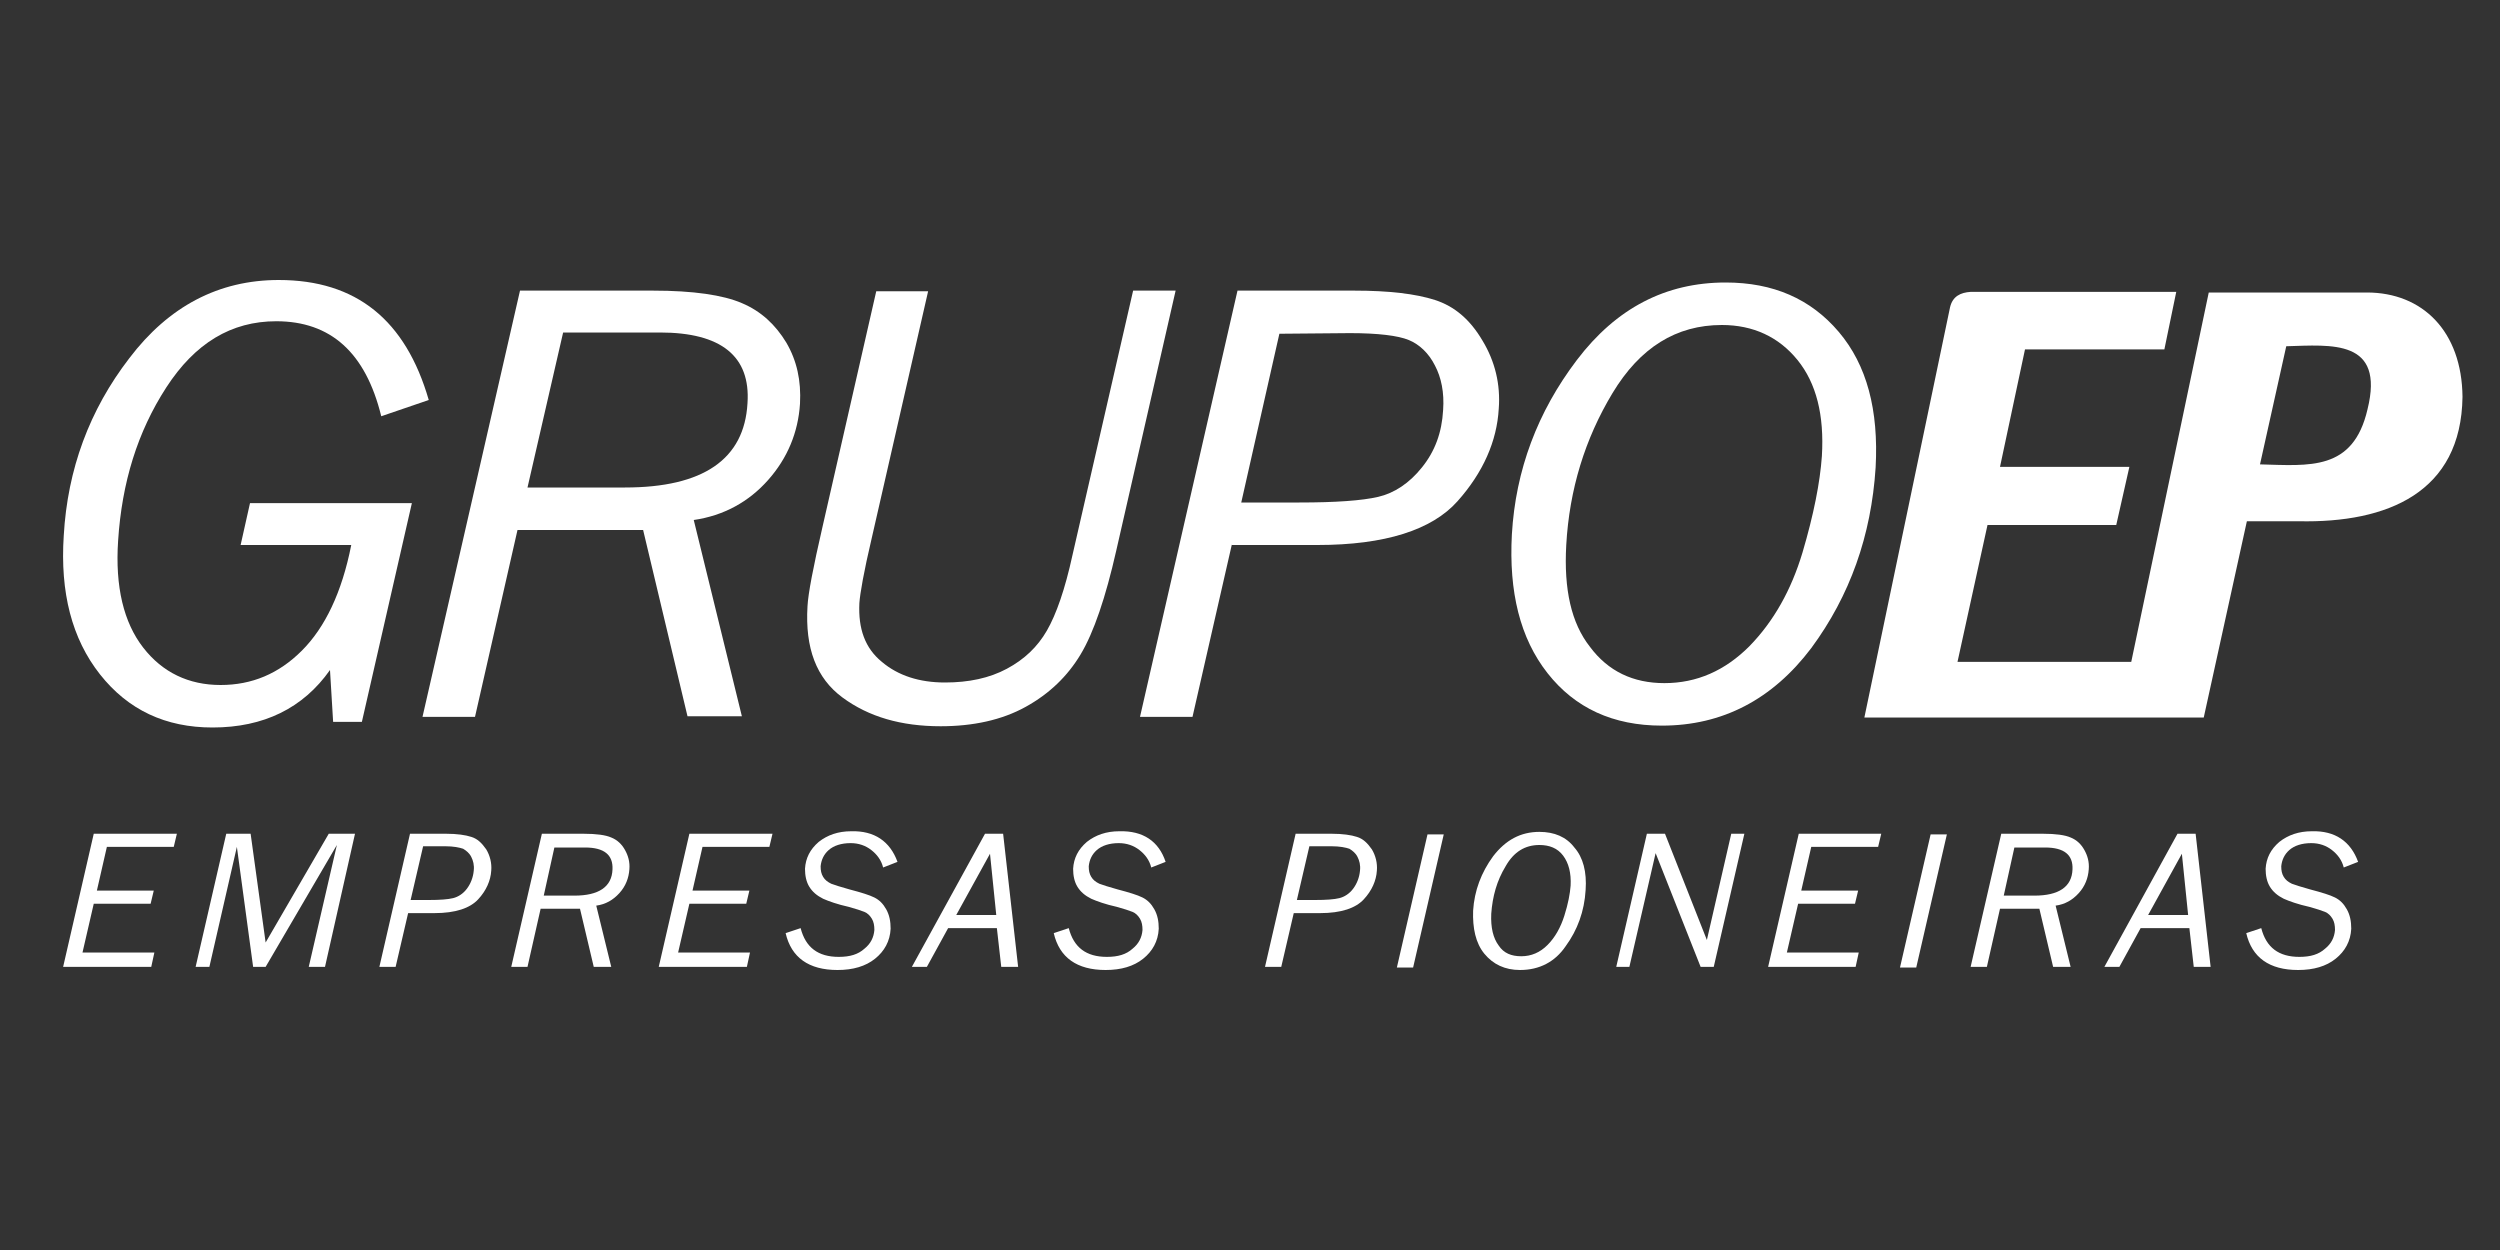
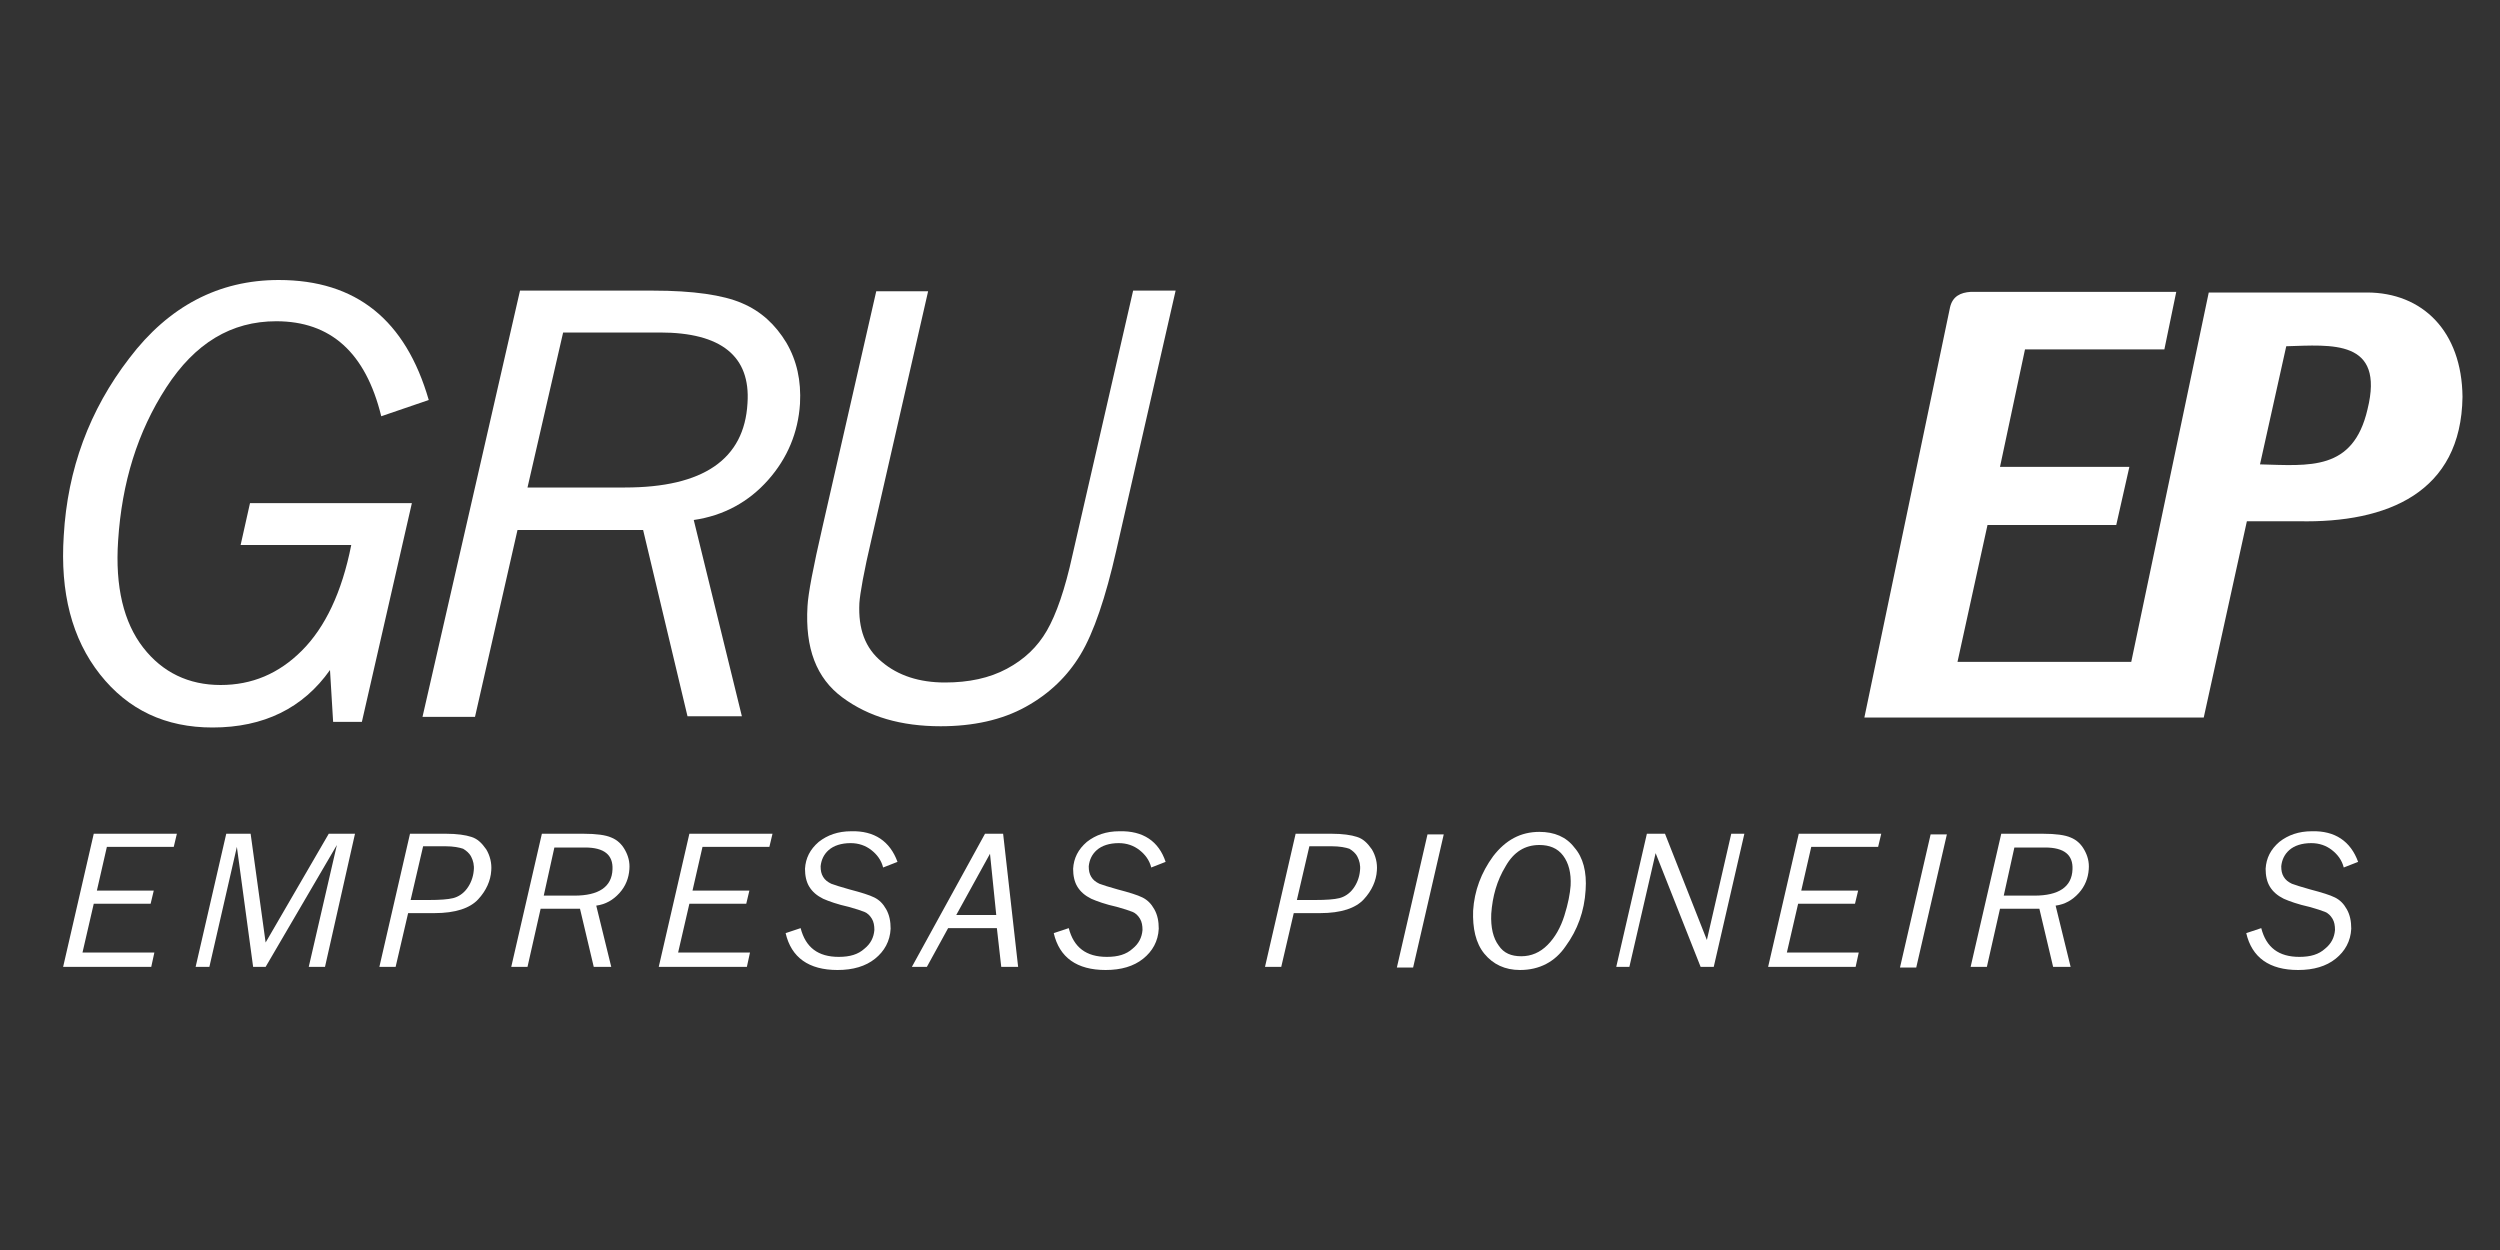
<svg xmlns="http://www.w3.org/2000/svg" version="1.1" id="Layer_1" x="0px" y="0px" viewBox="0 0 400 200" style="enable-background:new 0 0 400 200;" xml:space="preserve">
  <rect x="0" y="0" width="400" height="200" fill="#333333" stroke="none" />
  <style type="text/css">
	.st0{fill:#FFFFFF;}
</style>
  <g>
    <g>
      <g>
        <g>
          <path class="st0" d="M365.8,55.4L365.8,55.4c-1.4,6.3-2.8,12.6-4.2,18.9c7.9,0.2,14.9,1.1,17.2-8.8      C381.6,54.2,373,55.2,365.8,55.4 M298.3,114.8L312,49.2c0.4-1.8,1.7-2.4,3.3-2.5h32.9l-1.9,9.2h-22.3L320,74.7h20.7l-2.1,9.3      h-20.6l-4.8,21.9H341l12.4-59.1h25.3c8.9,0,15.2,6.2,15.3,16.7c-0.2,15.3-12,20.2-26.2,19.9h-8.3l-6.9,31.4h-12.9l0,0H298.3z" />
        </g>
      </g>
      <g>
        <path class="st0" d="M40,80.5h25.9l-8,35h-4.6l-0.5-8.3c-4.3,6.1-10.6,9.2-18.8,9.2c-7.5,0-13.5-2.8-18-8.5     c-4.5-5.7-6.4-13.1-5.8-22.2c0.6-10.6,4.1-20.1,10.5-28.4C27,49,35,44.8,44.6,44.8c12.4,0,20.3,6.4,24,19.2L61,66.6     c-2.5-10.2-8.1-15.2-16.8-15.2c-7.2,0-13,3.5-17.6,10.6c-4.6,7.1-7.1,15.2-7.7,24.5c-0.5,7.4,0.9,13.1,4,17.1c3.1,4,7.3,6,12.4,6     c5,0,9.3-1.8,13-5.5c3.7-3.7,6.4-9.3,7.9-16.9H38.5L40,80.5z" />
        <path class="st0" d="M102.9,84.8H82.8L76,114.7h-8.4l15.6-68.2h21.3c6.4,0,11.2,0.7,14.2,2c3.1,1.3,5.4,3.5,7.1,6.3     c1.7,2.9,2.4,6.1,2.2,9.8c-0.3,4.6-2,8.7-5.1,12.2c-3.1,3.5-7.1,5.7-11.9,6.4l7.7,31.4H110L102.9,84.8z M84.4,78H100     c12.5,0,19.1-4.5,19.6-13.5c0.5-7.5-4.2-11.3-14-11.3H90.1L84.4,78z" />
        <path class="st0" d="M188.1,46.5l-9.5,41.6c-1.7,7.5-3.6,13.1-5.7,16.6c-2.1,3.5-5,6.3-8.8,8.4c-3.8,2.1-8.4,3.1-13.6,3.1     c-6.3,0-11.5-1.5-15.7-4.6c-4.2-3.1-6-7.9-5.6-14.6c0.1-2,0.9-6.2,2.4-12.7l8.6-37.7h8.3L139.5,86c-1.3,5.5-1.9,9-2,10.5     c-0.2,4.1,0.9,7.2,3.6,9.4c2.6,2.2,6,3.3,10.1,3.3c3.8,0,7.1-0.7,9.9-2.2c2.8-1.5,4.9-3.5,6.4-6.1c1.5-2.6,2.9-6.6,4.1-12.1     l9.7-42.3H188.1z" />
-         <path class="st0" d="M197.1,87.1l-6.3,27.6h-8.4L198,46.5h18.7c5.5,0,9.8,0.5,12.9,1.5c3.1,1,5.6,3.1,7.6,6.5     c2,3.3,2.9,7,2.6,10.9c-0.3,5.2-2.5,10.2-6.6,14.8c-4.1,4.6-11.6,7-22.4,7H197.1z M198.6,80.4h9.3c5.8,0,10-0.3,12.6-0.9     c2.6-0.6,5-2.2,7-4.7c2.1-2.6,3.2-5.6,3.4-9.2c0.2-2.8-0.3-5.2-1.3-7.1c-1-2-2.5-3.4-4.2-4.1s-4.9-1.1-9.4-1.1l-11.3,0.1     L198.6,80.4z" />
-         <path class="st0" d="M265.9,116.1c-7.8,0-13.9-2.8-18.3-8.4c-4.4-5.6-6.2-13-5.7-22.2c0.6-10.3,4.1-19.6,10.4-27.9     c6.3-8.3,14.2-12.4,23.8-12.4c7.6,0,13.6,2.6,18.1,7.9c4.5,5.3,6.4,12.5,5.9,21.7c-0.7,10.9-4.1,20.5-10.3,28.9     C283.6,111.9,275.6,116.1,265.9,116.1z M266.3,109.3c5.2,0,9.7-2,13.6-5.9c3.9-4,6.7-9,8.5-15c1.8-6.1,2.8-11.2,3.1-15.4     c0.4-6.6-0.9-11.7-3.9-15.4c-3-3.7-7.1-5.6-12.1-5.6c-7.3,0-13.1,3.6-17.5,10.9c-4.4,7.3-6.9,15.4-7.4,24.3     c-0.4,7.1,0.8,12.5,3.8,16.3C257.3,107.4,261.3,109.3,266.3,109.3z" />
      </g>
    </g>
    <g>
      <g>
        <path class="st0" d="M10.1,154.7l4.9-21.3h13.3l-0.5,2.1H17.1l-1.6,7h9.1l-0.5,2.1H15l-1.8,7.8h11.5l-0.5,2.3H10.1z" />
        <path class="st0" d="M52,154.7h-2.6l4.5-19.5l-11.4,19.5h-2l-2.6-19.2l-4.4,19.2h-2.2l4.9-21.3h3.9l2.4,17.4l10.1-17.4h4.2     L52,154.7z" />
        <path class="st0" d="M65.3,146.1l-2,8.6h-2.6l4.9-21.3h5.8c1.7,0,3.1,0.2,4,0.5c1,0.3,1.7,1,2.4,2c0.6,1,0.9,2.2,0.8,3.4     c-0.1,1.6-0.8,3.2-2.1,4.6c-1.3,1.4-3.6,2.2-7,2.2H65.3z M65.7,144h2.9c1.8,0,3.1-0.1,3.9-0.3c0.8-0.2,1.6-0.7,2.2-1.5     s1-1.8,1.1-2.9c0.1-0.9-0.1-1.6-0.4-2.2c-0.3-0.6-0.8-1-1.3-1.3c-0.6-0.2-1.5-0.4-2.9-0.4l-3.5,0L65.7,144z" />
        <path class="st0" d="M92.8,145.4h-6.3l-2.1,9.3h-2.6l4.9-21.3h6.7c2,0,3.5,0.2,4.4,0.6c1,0.4,1.7,1.1,2.2,2     c0.5,0.9,0.8,1.9,0.7,3.1c-0.1,1.4-0.6,2.7-1.6,3.8c-1,1.1-2.2,1.8-3.7,2l2.4,9.8H95L92.8,145.4z M87,143.3h4.9     c3.9,0,6-1.4,6.1-4.2c0.1-2.3-1.3-3.5-4.4-3.5h-4.9L87,143.3z" />
        <path class="st0" d="M105.4,154.7l4.9-21.3h13.3l-0.5,2.1h-10.7l-1.6,7h9.1l-0.5,2.1h-9.1l-1.8,7.8H120l-0.5,2.3H105.4z" />
        <path class="st0" d="M143.6,137.9l-2.3,0.9c-0.3-1.2-1-2.1-1.9-2.8c-0.9-0.7-2-1.1-3.3-1.1c-1.5,0-2.7,0.4-3.5,1.1     c-0.8,0.7-1.2,1.6-1.3,2.6c0,0.7,0.1,1.2,0.4,1.7s0.7,0.8,1.3,1.1c0.5,0.2,1.5,0.5,2.9,0.9c1.9,0.5,3.2,0.9,4,1.3     c0.8,0.4,1.4,1,1.9,1.9c0.5,0.9,0.7,1.9,0.7,3.1c-0.1,2-1,3.6-2.5,4.8c-1.5,1.2-3.5,1.8-6,1.8c-4.6,0-7.4-2-8.3-5.9l2.4-0.8     c0.8,3.1,2.8,4.6,6.1,4.6c1.8,0,3.1-0.4,4.1-1.3c1-0.8,1.5-1.8,1.6-3c0-0.7-0.1-1.3-0.4-1.8c-0.3-0.5-0.7-0.9-1.2-1.1     c-0.5-0.2-1.4-0.5-2.5-0.8c-1.8-0.4-3.2-0.9-4.1-1.3c-1-0.5-1.7-1.1-2.2-1.9c-0.5-0.8-0.7-1.8-0.7-2.9c0.1-1.7,0.8-3.1,2.2-4.3     c1.4-1.1,3.1-1.7,5.2-1.7C139.9,132.9,142.4,134.6,143.6,137.9z" />
        <path class="st0" d="M159.5,148.5h-7.8l-3.4,6.2h-2.4l11.7-21.3h2.9l2.4,21.3h-2.7L159.5,148.5z M159.4,146.4l-1-9.8l-5.4,9.8     H159.4z" />
        <path class="st0" d="M186.5,137.9l-2.3,0.9c-0.3-1.2-1-2.1-1.9-2.8c-0.9-0.7-2-1.1-3.3-1.1c-1.5,0-2.7,0.4-3.5,1.1     c-0.8,0.7-1.2,1.6-1.3,2.6c0,0.7,0.1,1.2,0.4,1.7s0.7,0.8,1.3,1.1c0.5,0.2,1.5,0.5,2.9,0.9c1.9,0.5,3.2,0.9,4,1.3     c0.8,0.4,1.4,1,1.9,1.9c0.5,0.9,0.7,1.9,0.7,3.1c-0.1,2-1,3.6-2.5,4.8c-1.5,1.2-3.5,1.8-6,1.8c-4.6,0-7.4-2-8.3-5.9l2.4-0.8     c0.8,3.1,2.8,4.6,6.1,4.6c1.8,0,3.1-0.4,4.1-1.3c1-0.8,1.5-1.8,1.6-3c0-0.7-0.1-1.3-0.4-1.8c-0.3-0.5-0.7-0.9-1.2-1.1     c-0.5-0.2-1.4-0.5-2.5-0.8c-1.8-0.4-3.2-0.9-4.1-1.3c-1-0.5-1.7-1.1-2.2-1.9c-0.5-0.8-0.7-1.8-0.7-2.9c0.1-1.7,0.8-3.1,2.2-4.3     c1.4-1.1,3.1-1.7,5.2-1.7C182.9,132.9,185.4,134.6,186.5,137.9z" />
        <path class="st0" d="M207,146.1l-2,8.6h-2.6l4.9-21.3h5.8c1.7,0,3.1,0.2,4,0.5c1,0.3,1.7,1,2.4,2c0.6,1,0.9,2.2,0.8,3.4     c-0.1,1.6-0.8,3.2-2.1,4.6c-1.3,1.4-3.6,2.2-7,2.2H207z M207.5,144h2.9c1.8,0,3.1-0.1,3.9-0.3c0.8-0.2,1.6-0.7,2.2-1.5     c0.6-0.8,1-1.8,1.1-2.9c0.1-0.9-0.1-1.6-0.4-2.2c-0.3-0.6-0.8-1-1.3-1.3c-0.6-0.2-1.5-0.4-2.9-0.4l-3.5,0L207.5,144z" />
        <path class="st0" d="M231,133.5l-4.9,21.3h-2.6l4.9-21.3H231z" />
        <path class="st0" d="M243.2,155.2c-2.4,0-4.3-0.9-5.7-2.6c-1.4-1.7-1.9-4.1-1.8-6.9c0.2-3.2,1.3-6.1,3.2-8.7     c2-2.6,4.4-3.9,7.4-3.9c2.4,0,4.3,0.8,5.6,2.5c1.4,1.6,2,3.9,1.8,6.8c-0.2,3.4-1.3,6.4-3.2,9     C248.8,153.9,246.3,155.2,243.2,155.2z M243.4,153c1.6,0,3-0.6,4.2-1.8c1.2-1.2,2.1-2.8,2.7-4.7c0.6-1.9,0.9-3.5,1-4.8     c0.1-2-0.3-3.6-1.2-4.8c-0.9-1.2-2.2-1.7-3.8-1.7c-2.3,0-4.1,1.1-5.4,3.4c-1.4,2.3-2.1,4.8-2.3,7.6c-0.1,2.2,0.3,3.9,1.2,5.1     C240.6,152.5,241.8,153,243.4,153z" />
        <path class="st0" d="M274.2,154.7h-2.1l-7.2-18.2l-4.2,18.2h-2.1l4.9-21.3h2.9l6.7,17l3.9-17h2.1L274.2,154.7z" />
        <path class="st0" d="M282.9,154.7l4.9-21.3H301l-0.5,2.1h-10.7l-1.6,7h9.1l-0.5,2.1h-9.1l-1.8,7.8h11.5l-0.5,2.3H282.9z" />
        <path class="st0" d="M311.5,133.5l-4.9,21.3h-2.6l4.9-21.3H311.5z" />
        <path class="st0" d="M326.3,145.4h-6.3l-2.1,9.3h-2.6l4.9-21.3h6.7c2,0,3.5,0.2,4.4,0.6c1,0.4,1.7,1.1,2.2,2     c0.5,0.9,0.8,1.9,0.7,3.1c-0.1,1.4-0.6,2.7-1.6,3.8c-1,1.1-2.2,1.8-3.7,2l2.4,9.8h-2.8L326.3,145.4z M320.6,143.3h4.9     c3.9,0,6-1.4,6.1-4.2c0.1-2.3-1.3-3.5-4.4-3.5h-4.9L320.6,143.3z" />
-         <path class="st0" d="M350.3,148.5h-7.8l-3.4,6.2h-2.4l11.7-21.3h2.9l2.4,21.3H351L350.3,148.5z M350.1,146.4l-1-9.8l-5.4,9.8     H350.1z" />
        <path class="st0" d="M377.3,137.9l-2.3,0.9c-0.3-1.2-1-2.1-1.9-2.8c-0.9-0.7-2-1.1-3.3-1.1c-1.5,0-2.7,0.4-3.5,1.1     c-0.8,0.7-1.2,1.6-1.3,2.6c0,0.7,0.1,1.2,0.4,1.7c0.3,0.5,0.7,0.8,1.3,1.1c0.5,0.2,1.5,0.5,2.9,0.9c1.9,0.5,3.2,0.9,4,1.3     c0.8,0.4,1.4,1,1.9,1.9c0.5,0.9,0.7,1.9,0.7,3.1c-0.1,2-1,3.6-2.5,4.8c-1.5,1.2-3.5,1.8-6,1.8c-4.6,0-7.4-2-8.3-5.9l2.4-0.8     c0.8,3.1,2.8,4.6,6.1,4.6c1.8,0,3.1-0.4,4.1-1.3c1-0.8,1.5-1.8,1.6-3c0-0.7-0.1-1.3-0.4-1.8c-0.3-0.5-0.7-0.9-1.2-1.1     c-0.5-0.2-1.4-0.5-2.5-0.8c-1.8-0.4-3.2-0.9-4.1-1.3c-1-0.5-1.7-1.1-2.2-1.9c-0.5-0.8-0.7-1.8-0.7-2.9c0.1-1.7,0.8-3.1,2.2-4.3     c1.4-1.1,3.1-1.7,5.2-1.7C373.6,132.9,376.1,134.6,377.3,137.9z" />
      </g>
    </g>
  </g>
</svg>